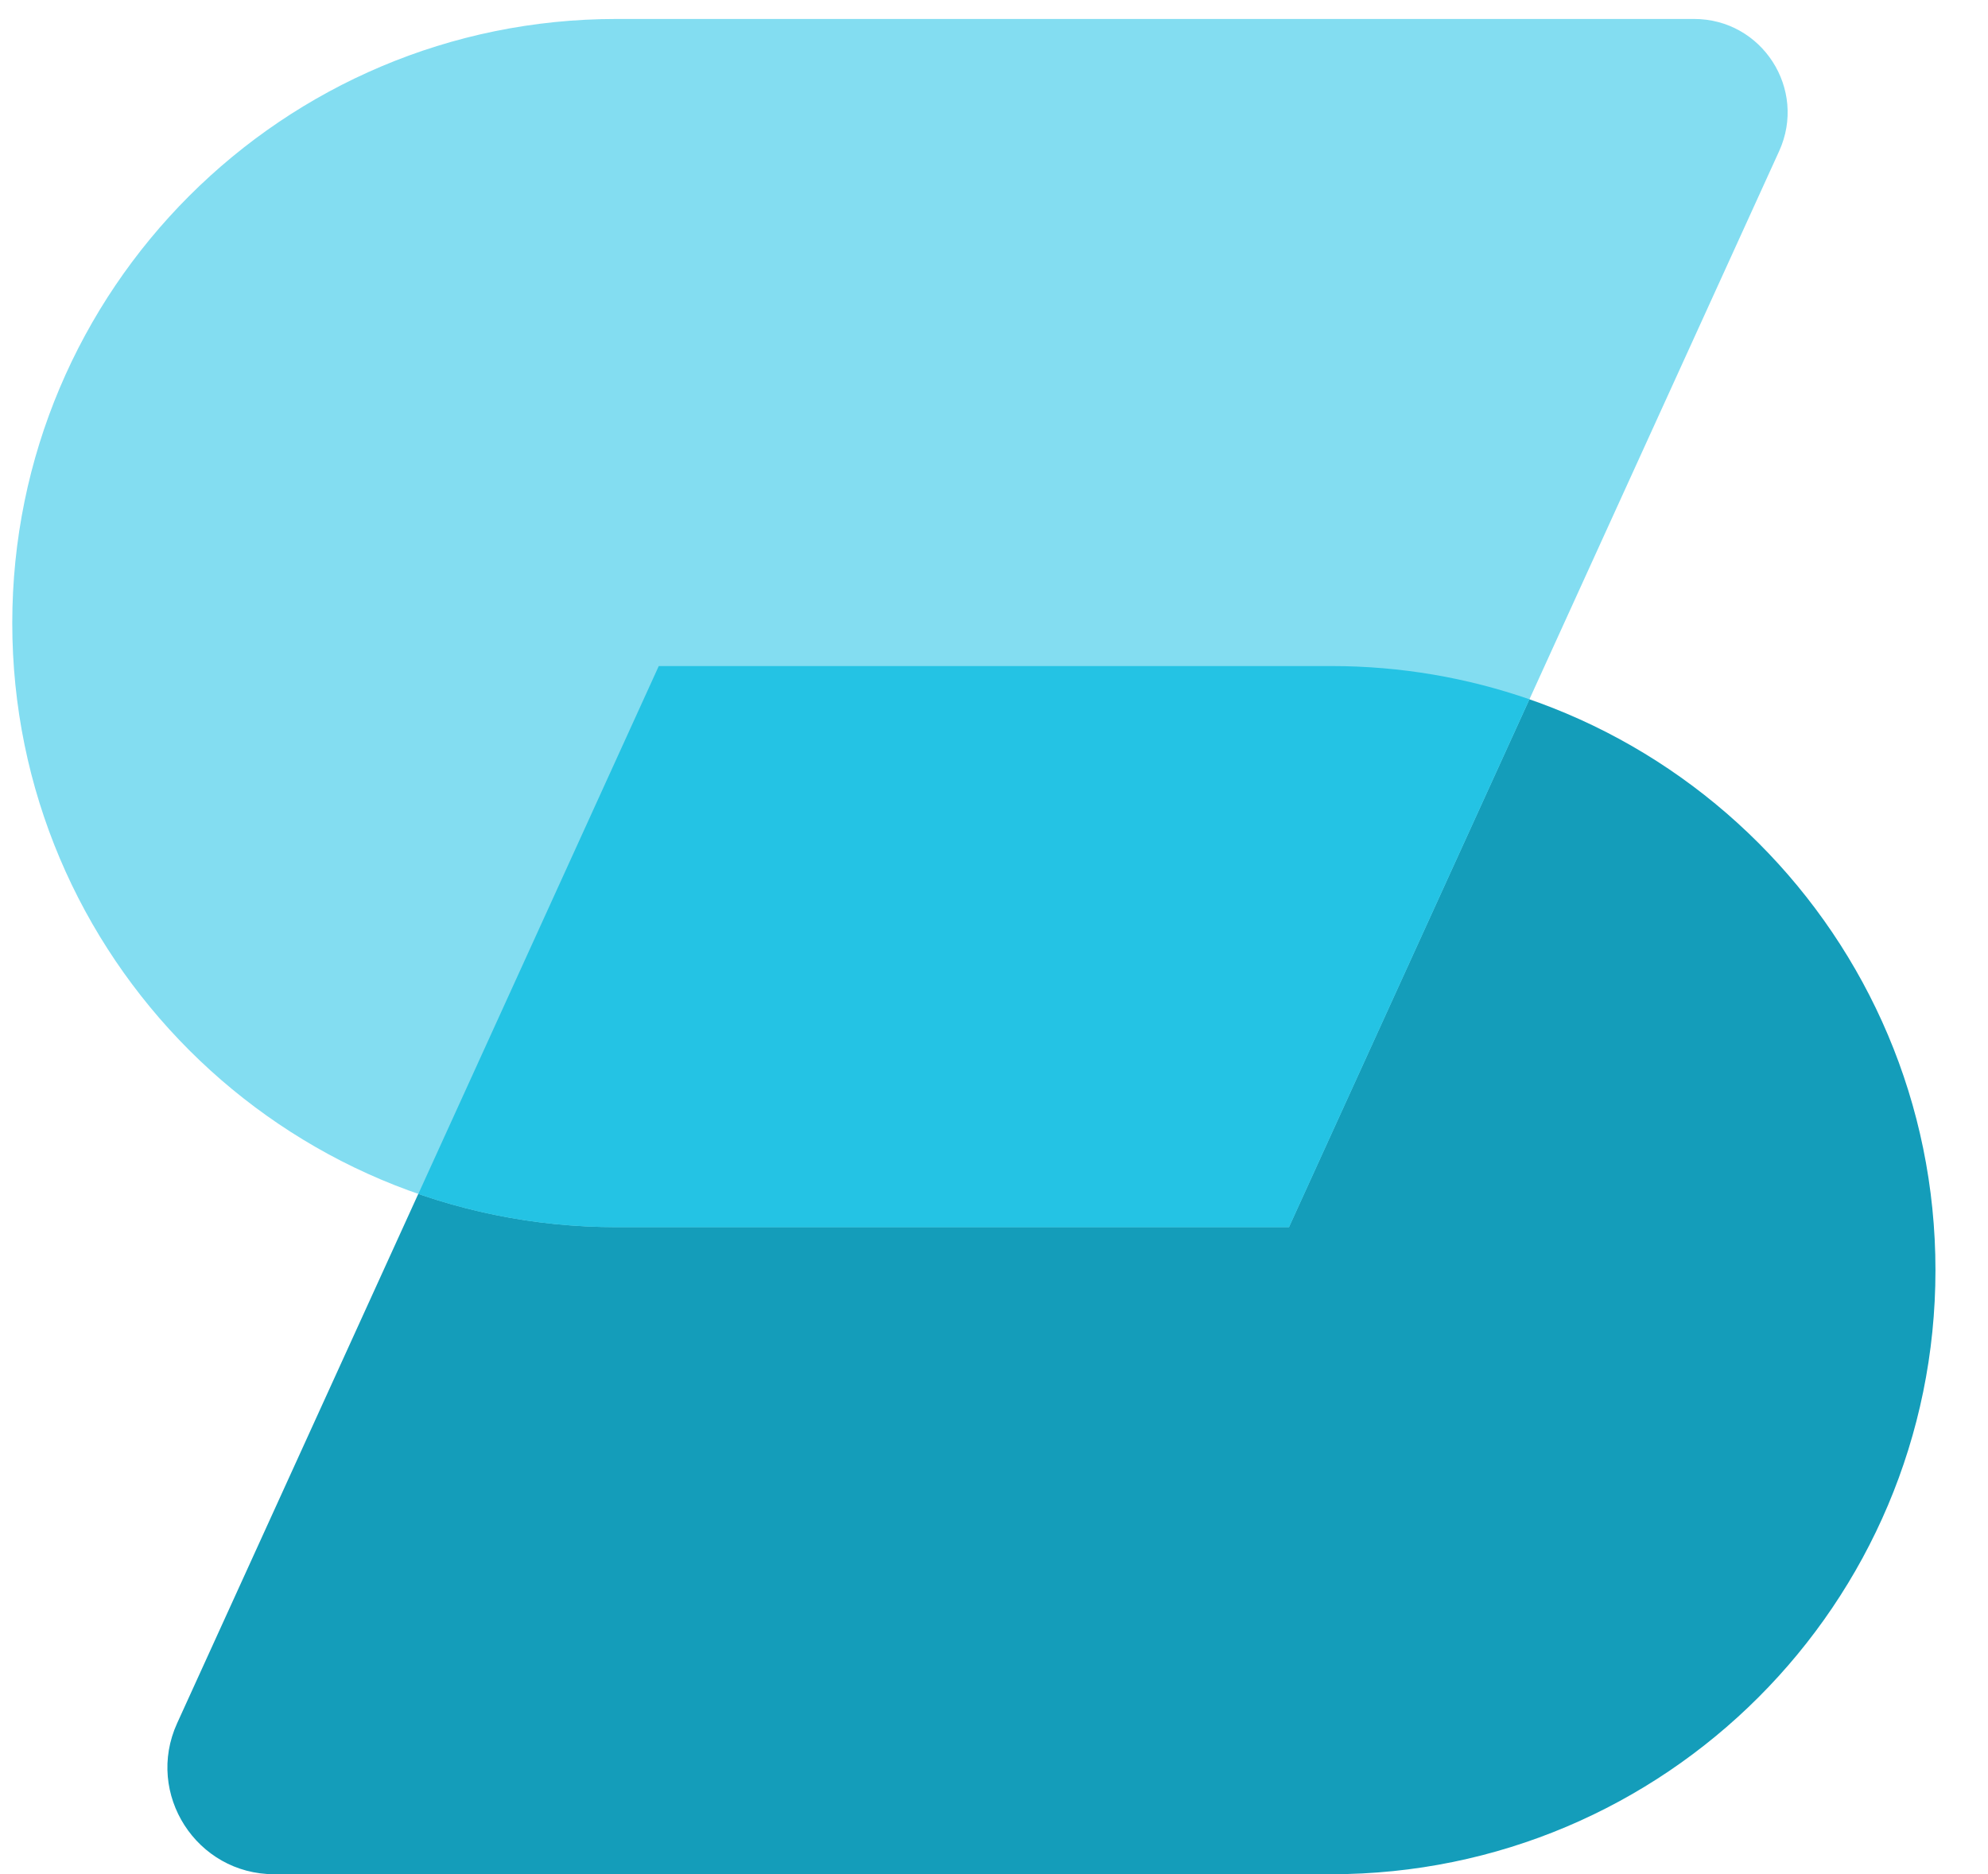
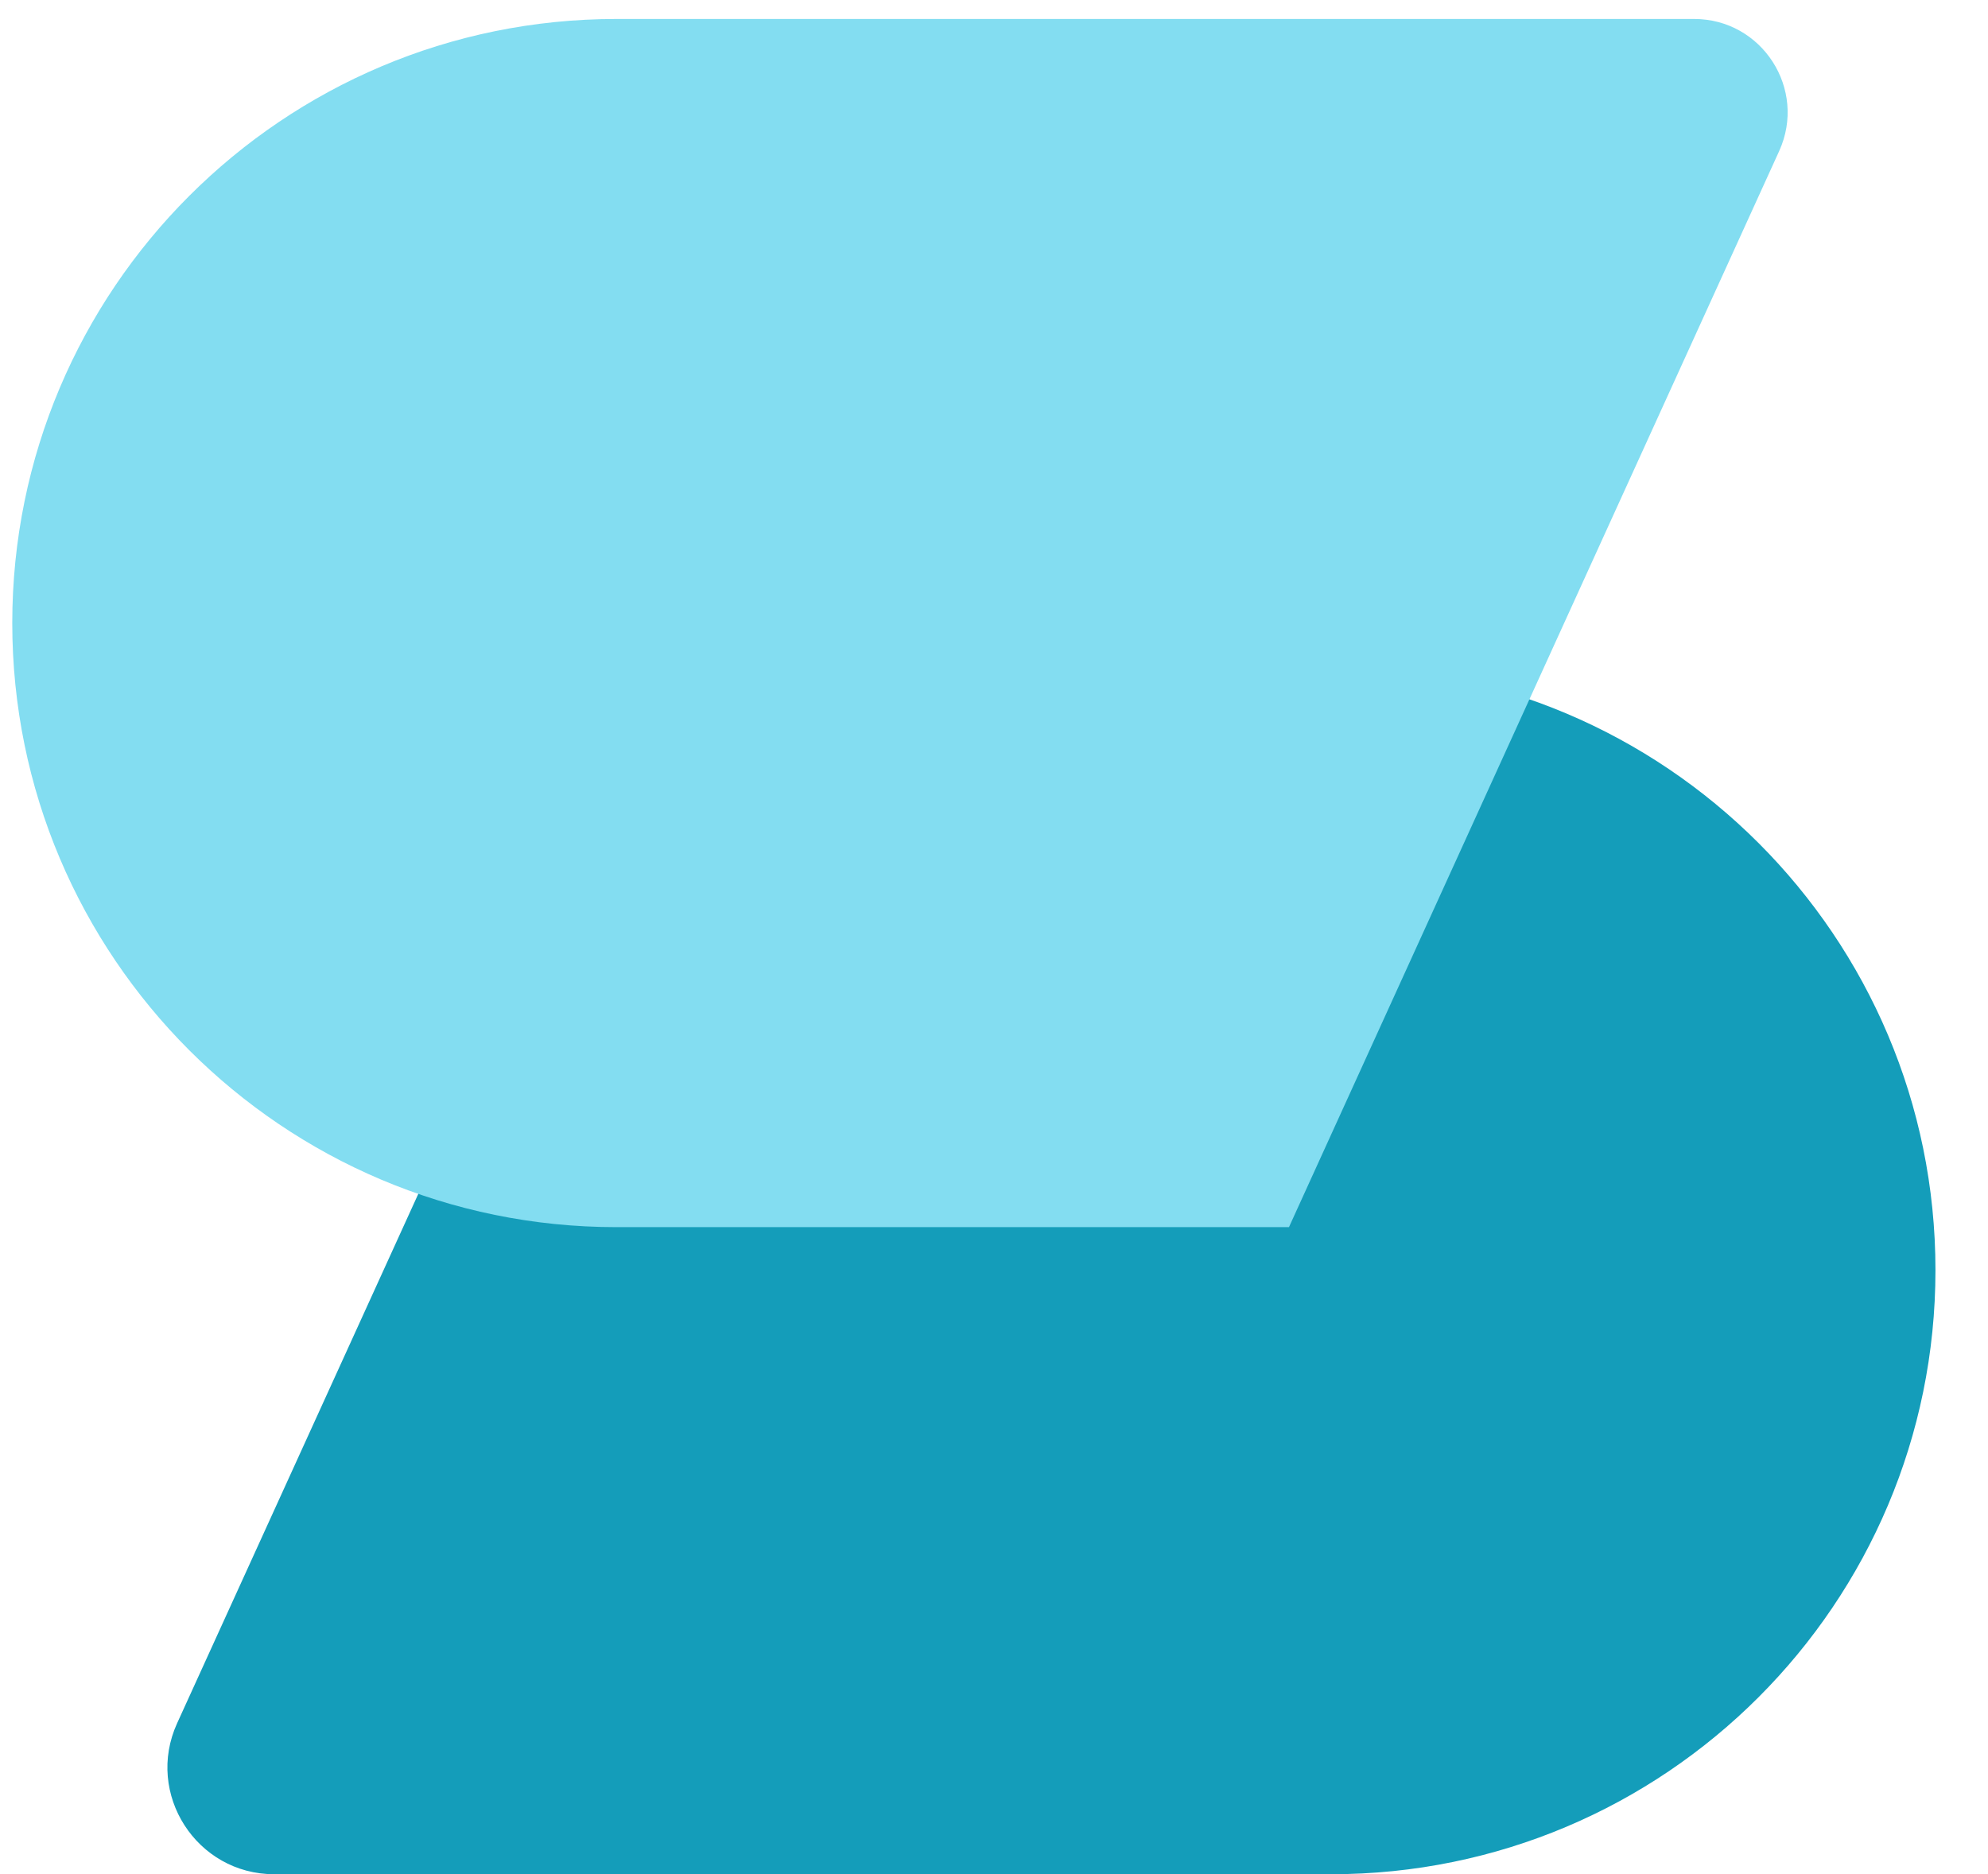
<svg xmlns="http://www.w3.org/2000/svg" width="35" height="33" viewBox="0 0 35 33" fill="none">
  <path d="M34.075 22.365C34.075 28.239 29.312 33.002 23.438 33.002H4.828C3.461 33.002 2.552 31.588 3.118 30.344L11.598 11.728H23.438C29.312 11.728 34.075 16.49 34.075 22.365Z" fill="#149DBA" />
  <path d="M0.216 10.971C0.216 5.096 4.979 0.334 10.853 0.334H29.826C31.023 0.334 31.819 1.571 31.323 2.661L22.693 21.608H10.853C4.979 21.608 0.216 16.846 0.216 10.971Z" fill="#83DDF1" />
-   <path fill-rule="evenodd" clip-rule="evenodd" d="M26.926 12.313L22.693 21.608H10.853C9.631 21.608 8.457 21.402 7.365 21.023L11.598 11.728H23.438C24.66 11.728 25.833 11.934 26.926 12.313Z" fill="#24C3E4" />
</svg>